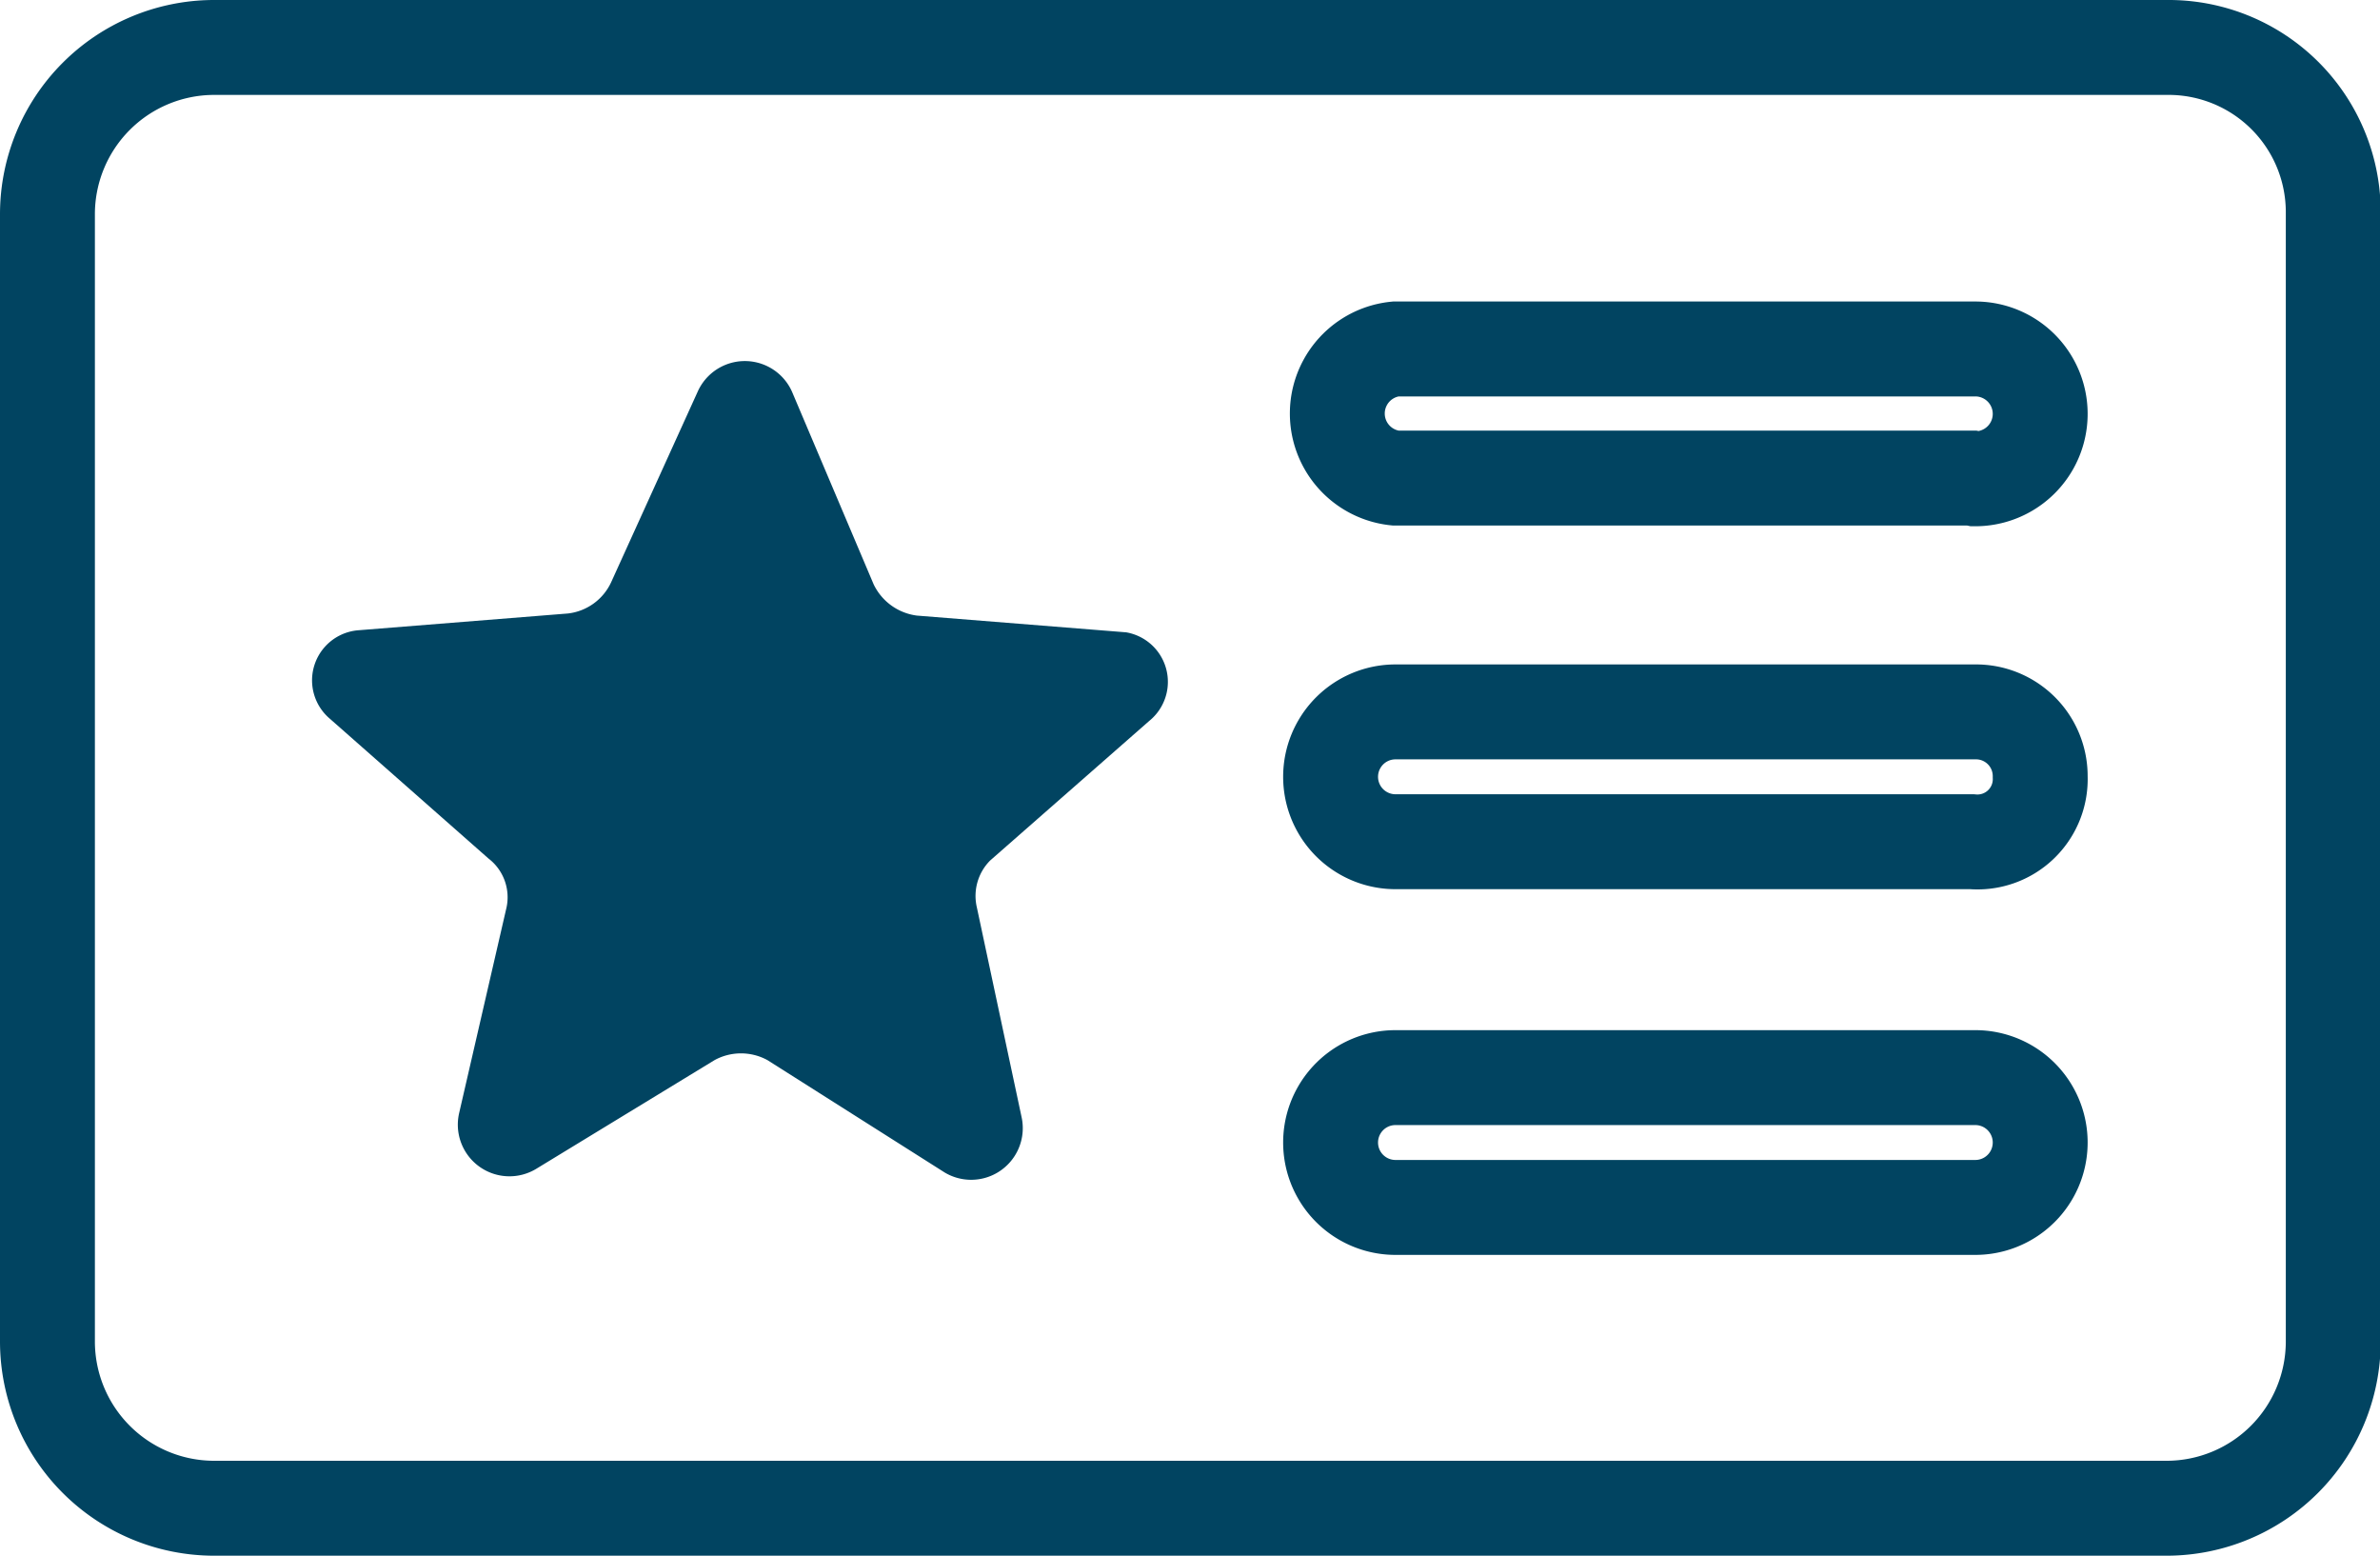
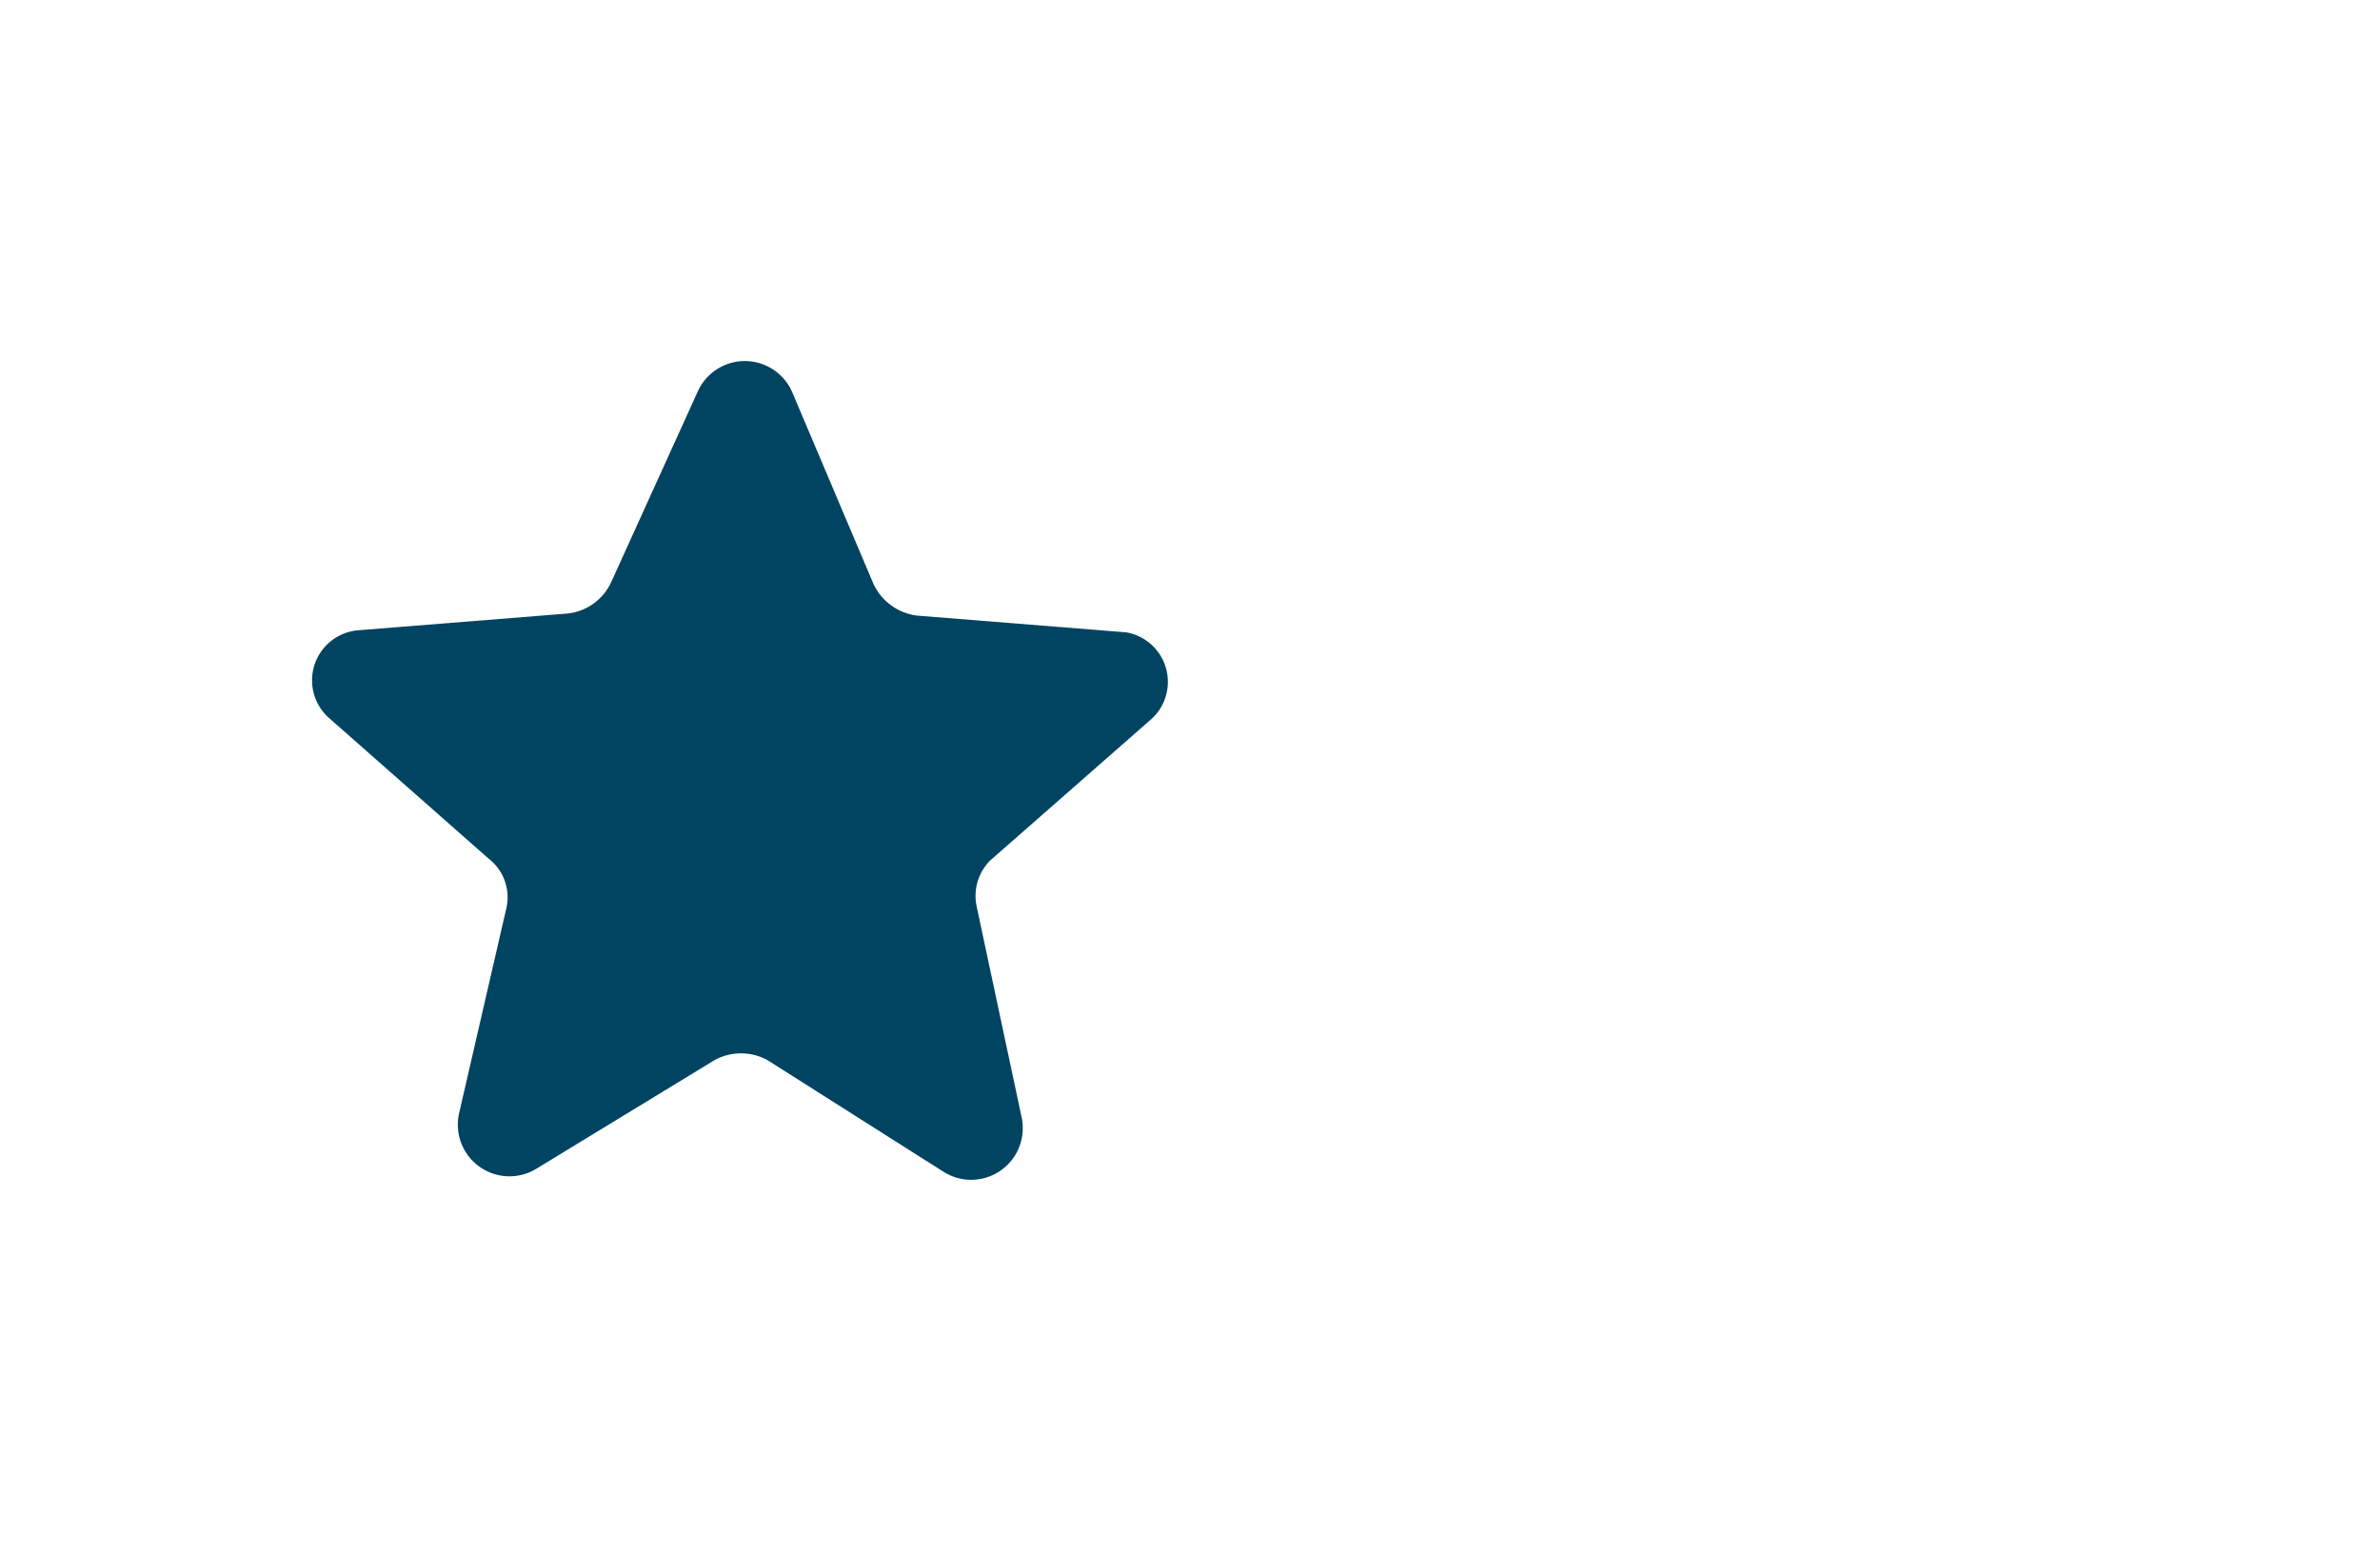
<svg xmlns="http://www.w3.org/2000/svg" id="Layer_1" data-name="Layer 1" viewBox="0 0 34.11 22.29">
  <defs>
    <style>.cls-1{fill:none;stroke:#014461;stroke-miterlimit:10;stroke-width:1.36px;}.cls-2{fill:#014461;}</style>
  </defs>
  <title>menu-icon-2</title>
-   <path class="cls-1" d="M31.05.68h-28A2.39,2.39,0,0,0,.68,3.06V19.23a2.39,2.39,0,0,0,2.38,2.38h28a2.39,2.39,0,0,0,2.38-2.38V3.06A2.36,2.36,0,0,0,31.05.68Z" />
  <path class="cls-2" d="M16.47,10.33l-2.28,2A.72.72,0,0,0,14,13L14.64,16a.74.74,0,0,1-1.1.8L11,15.19a.79.79,0,0,0-.76,0L7.68,16.75a.74.74,0,0,1-1.1-.8L7.26,13A.7.7,0,0,0,7,12.3l-2.27-2a.72.72,0,0,1,.41-1.27l3-.24a.78.78,0,0,0,.62-.45L10,5.61a.74.74,0,0,1,1.35,0l1.17,2.76a.8.8,0,0,0,.62.45l3,.24A.72.72,0,0,1,16.47,10.33Z" />
-   <path class="cls-1" d="M28.26,17.3H20a.93.93,0,0,1,0-1.86h8.31a.93.93,0,0,1,0,1.86Z" />
-   <path class="cls-1" d="M28.26,12.06H20a.93.93,0,0,1,0-1.86h8.31a.92.92,0,0,1,.93.93A.9.9,0,0,1,28.26,12.06Z" />
-   <path class="cls-1" d="M28.26,6.85H20A.93.93,0,0,1,20,5h8.31a.93.93,0,0,1,0,1.86Z" />
</svg>